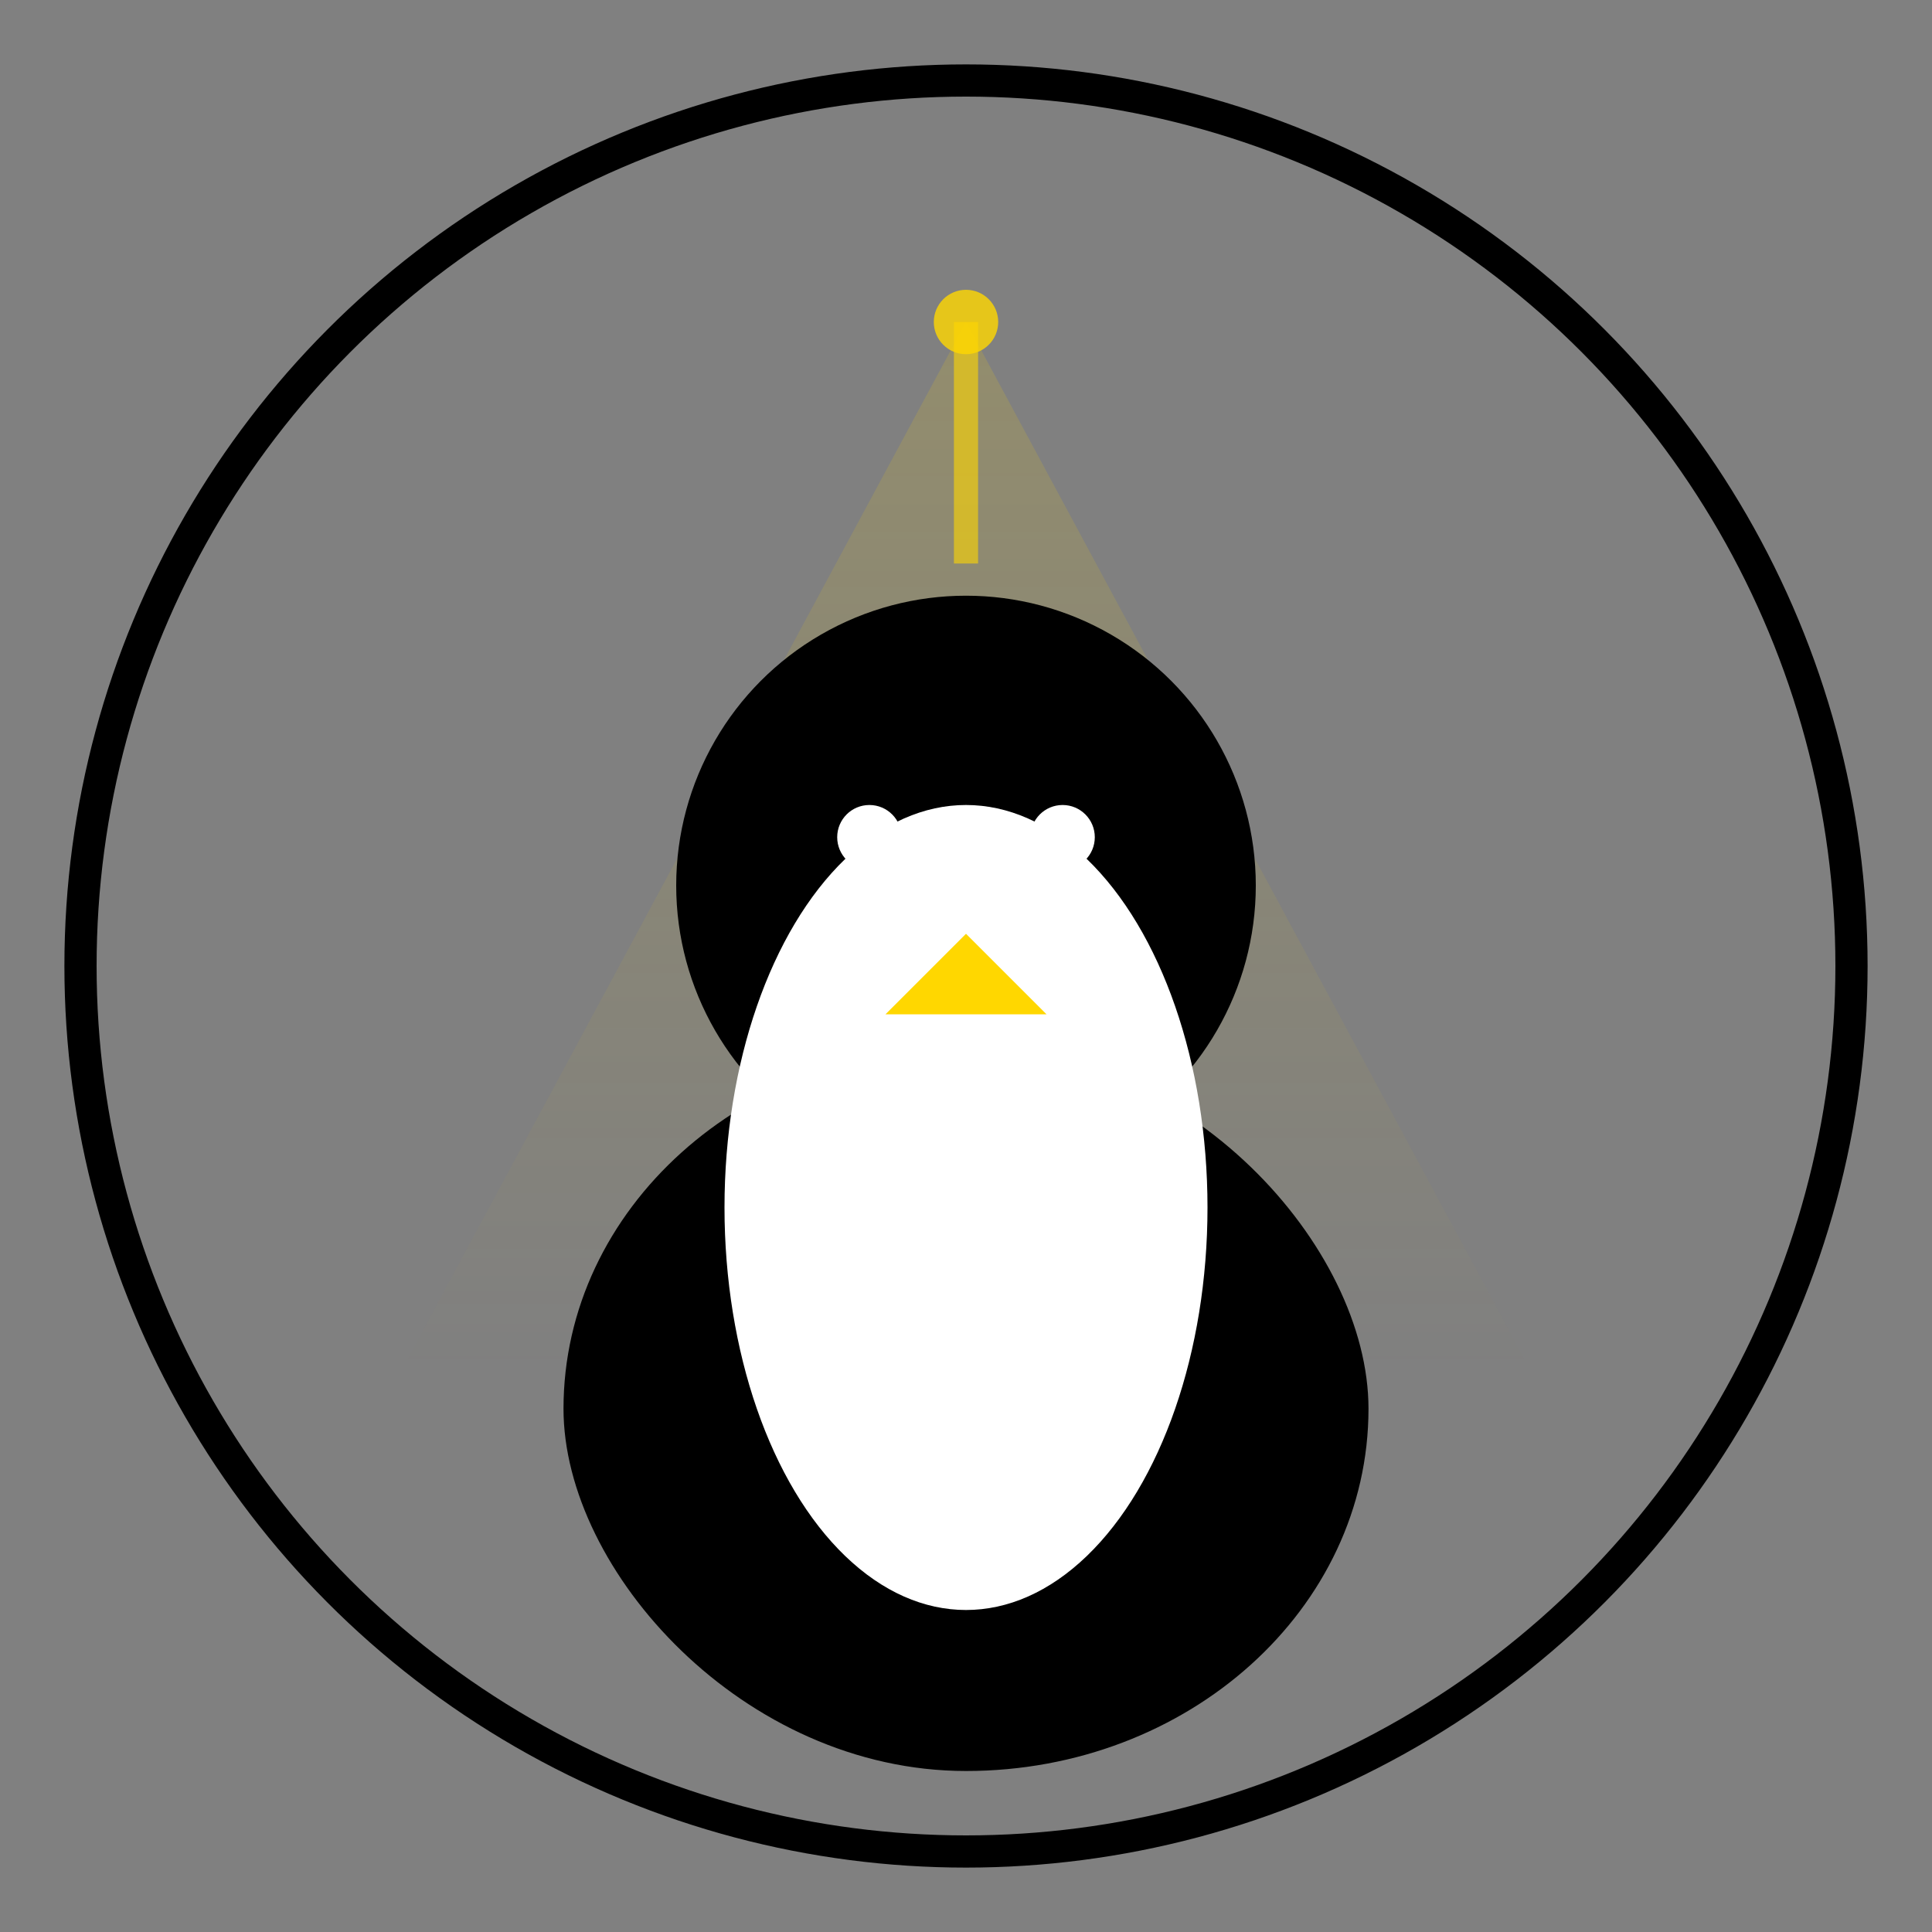
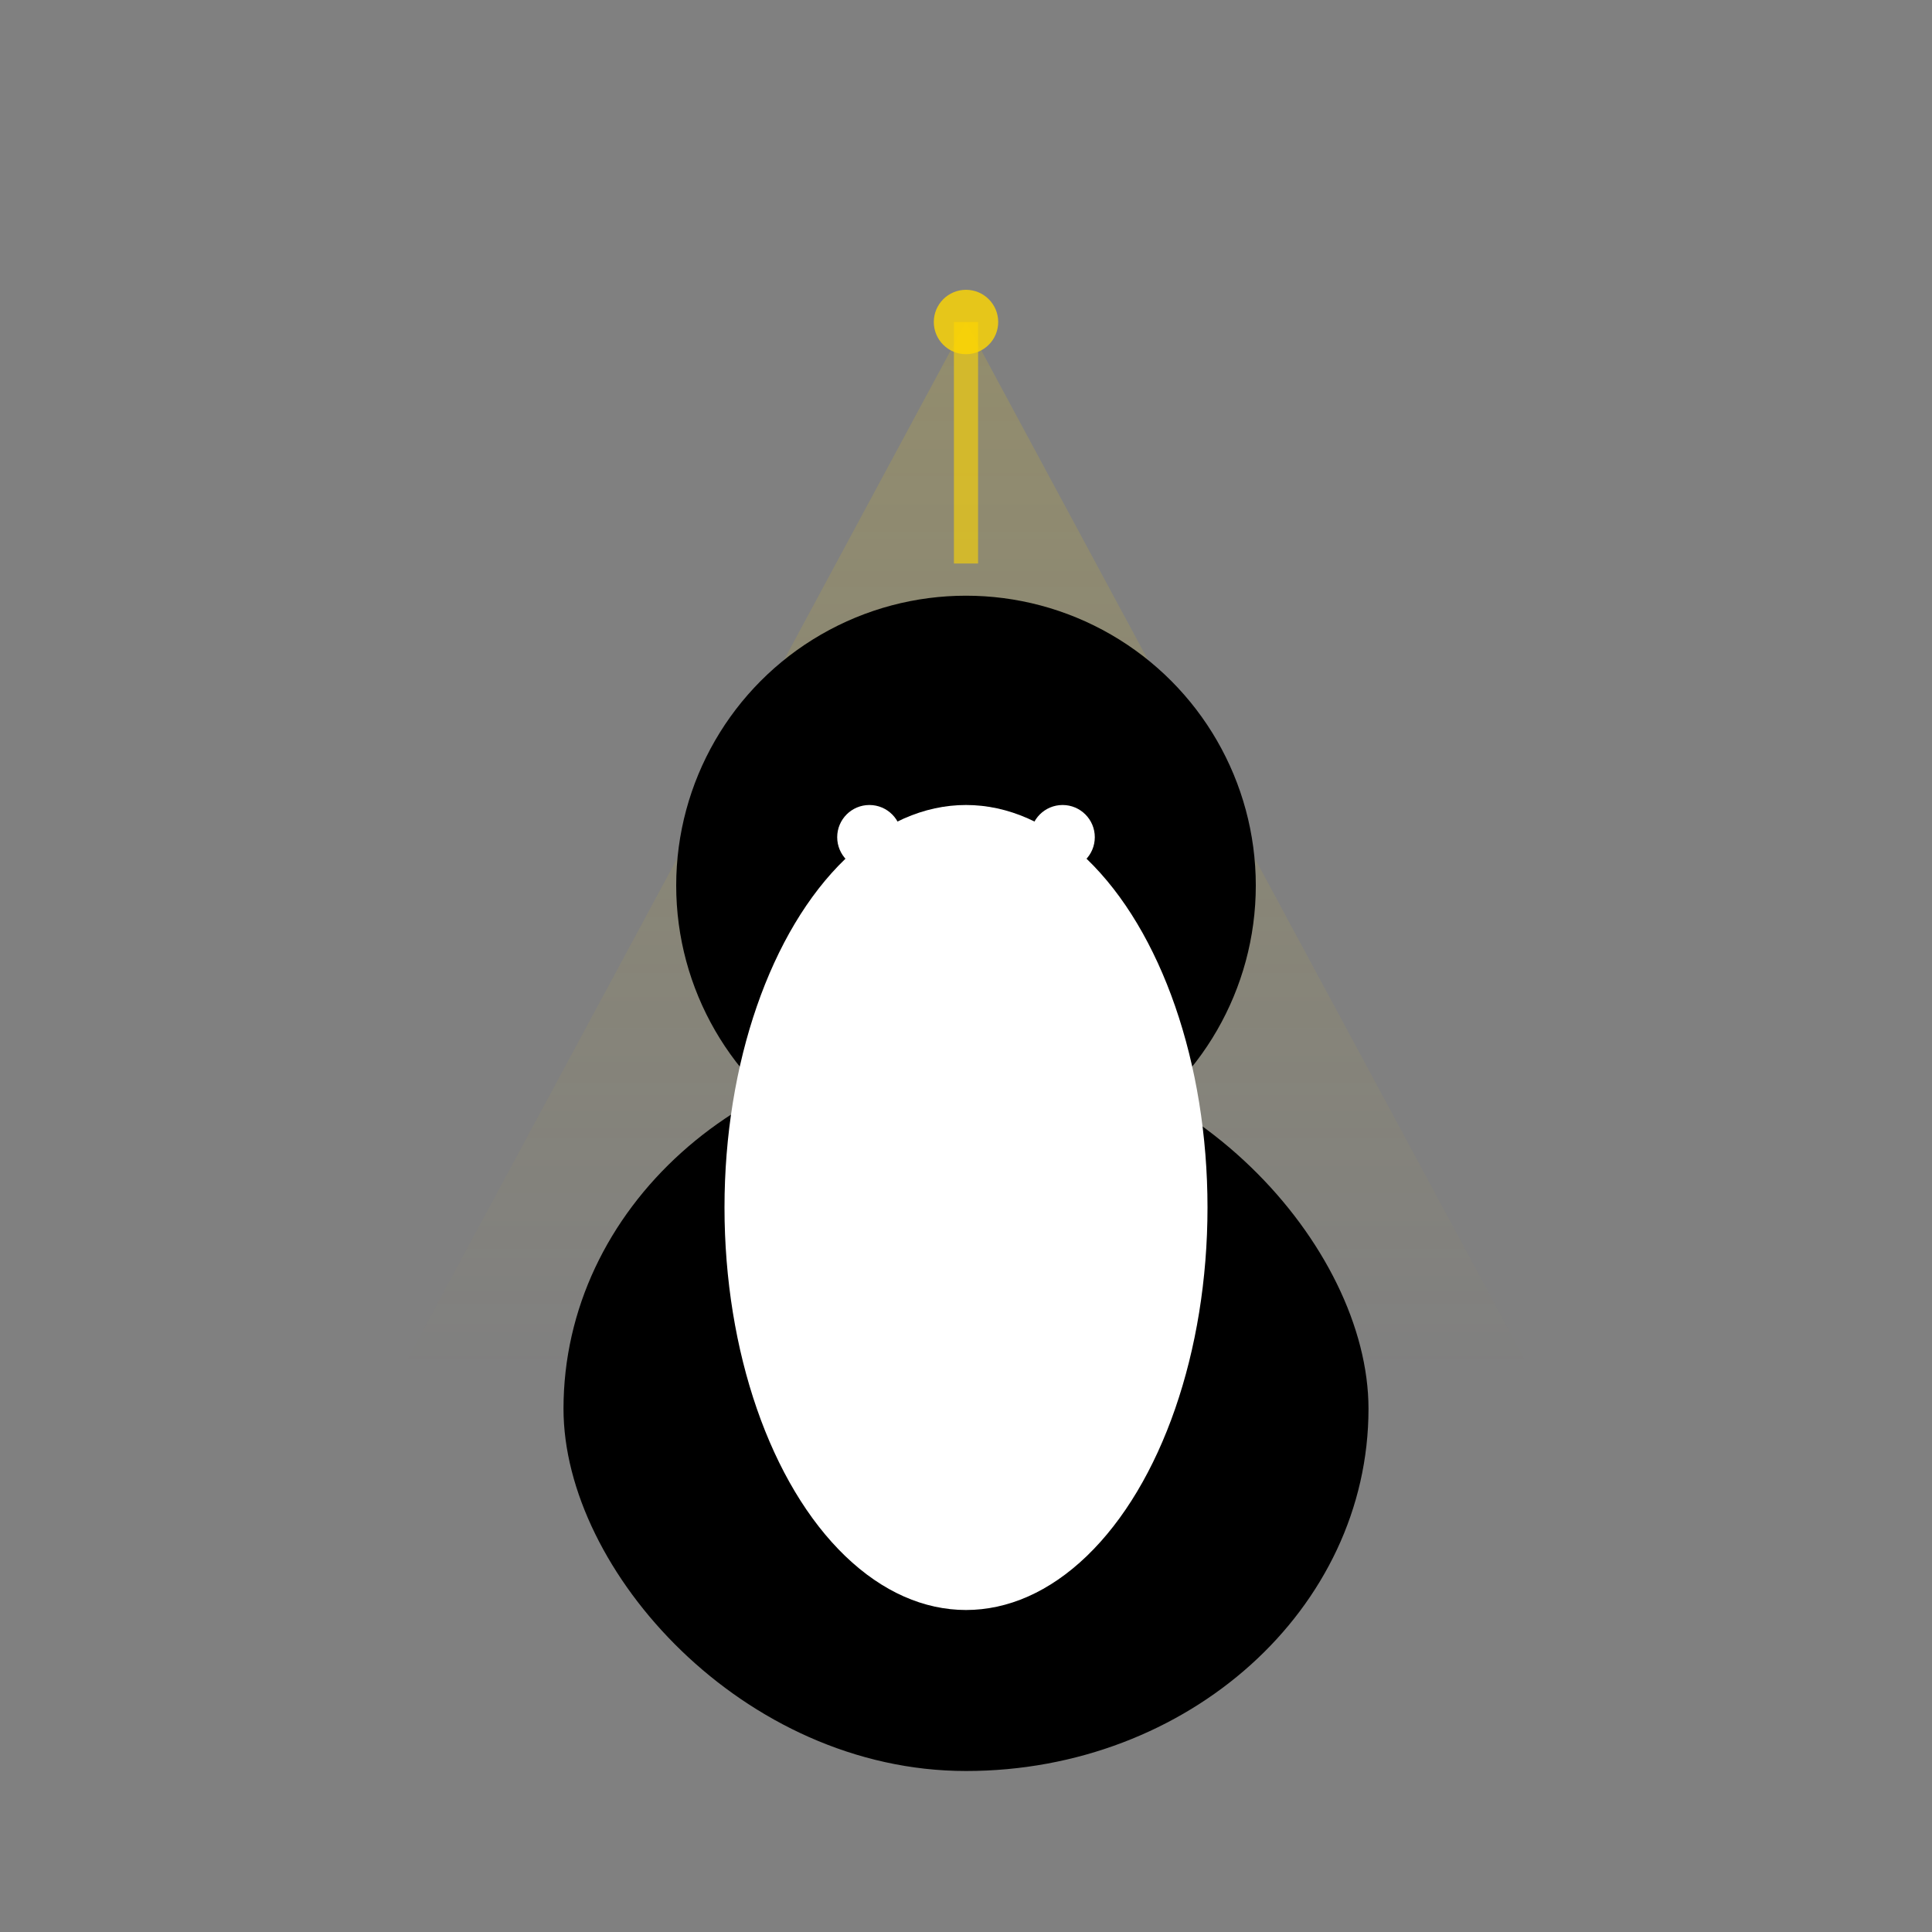
<svg xmlns="http://www.w3.org/2000/svg" width="32" height="32" viewBox="0 0 120 120">
  <rect x="0" y="0" width="120" height="120" fill="#808080" stroke="none" />
  <defs>
    <linearGradient id="peakGradient" x1="0%" y1="0%" x2="0%" y2="100%">
      <stop offset="0%" style="stop-color:#FFD700;stop-opacity:0.15" />
      <stop offset="100%" style="stop-color:#FFD700;stop-opacity:0" />
    </linearGradient>
  </defs>
-   <circle cx="60" cy="60" r="55" fill="none" stroke="#000000" stroke-width="2" />
  <polygon points="60,20 95,85 25,85" fill="url(#peakGradient)" />
  <rect x="35" y="65" width="50" height="45" rx="25" fill="#000000" />
  <circle cx="60" cy="55" r="18" fill="#000000" />
  <ellipse cx="60" cy="75" rx="15" ry="25" fill="#FFFFFF" />
-   <polygon points="60,58 55,63 65,63" fill="#FFD700" />
  <circle cx="54" cy="52" r="2" fill="#FFFFFF" />
  <circle cx="66" cy="52" r="2" fill="#FFFFFF" />
  <line x1="60" y1="20" x2="60" y2="35" stroke="#FFD700" stroke-width="1.5" opacity="0.6" />
  <circle cx="60" cy="20" r="2" fill="#FFD700" opacity="0.8" />
</svg>